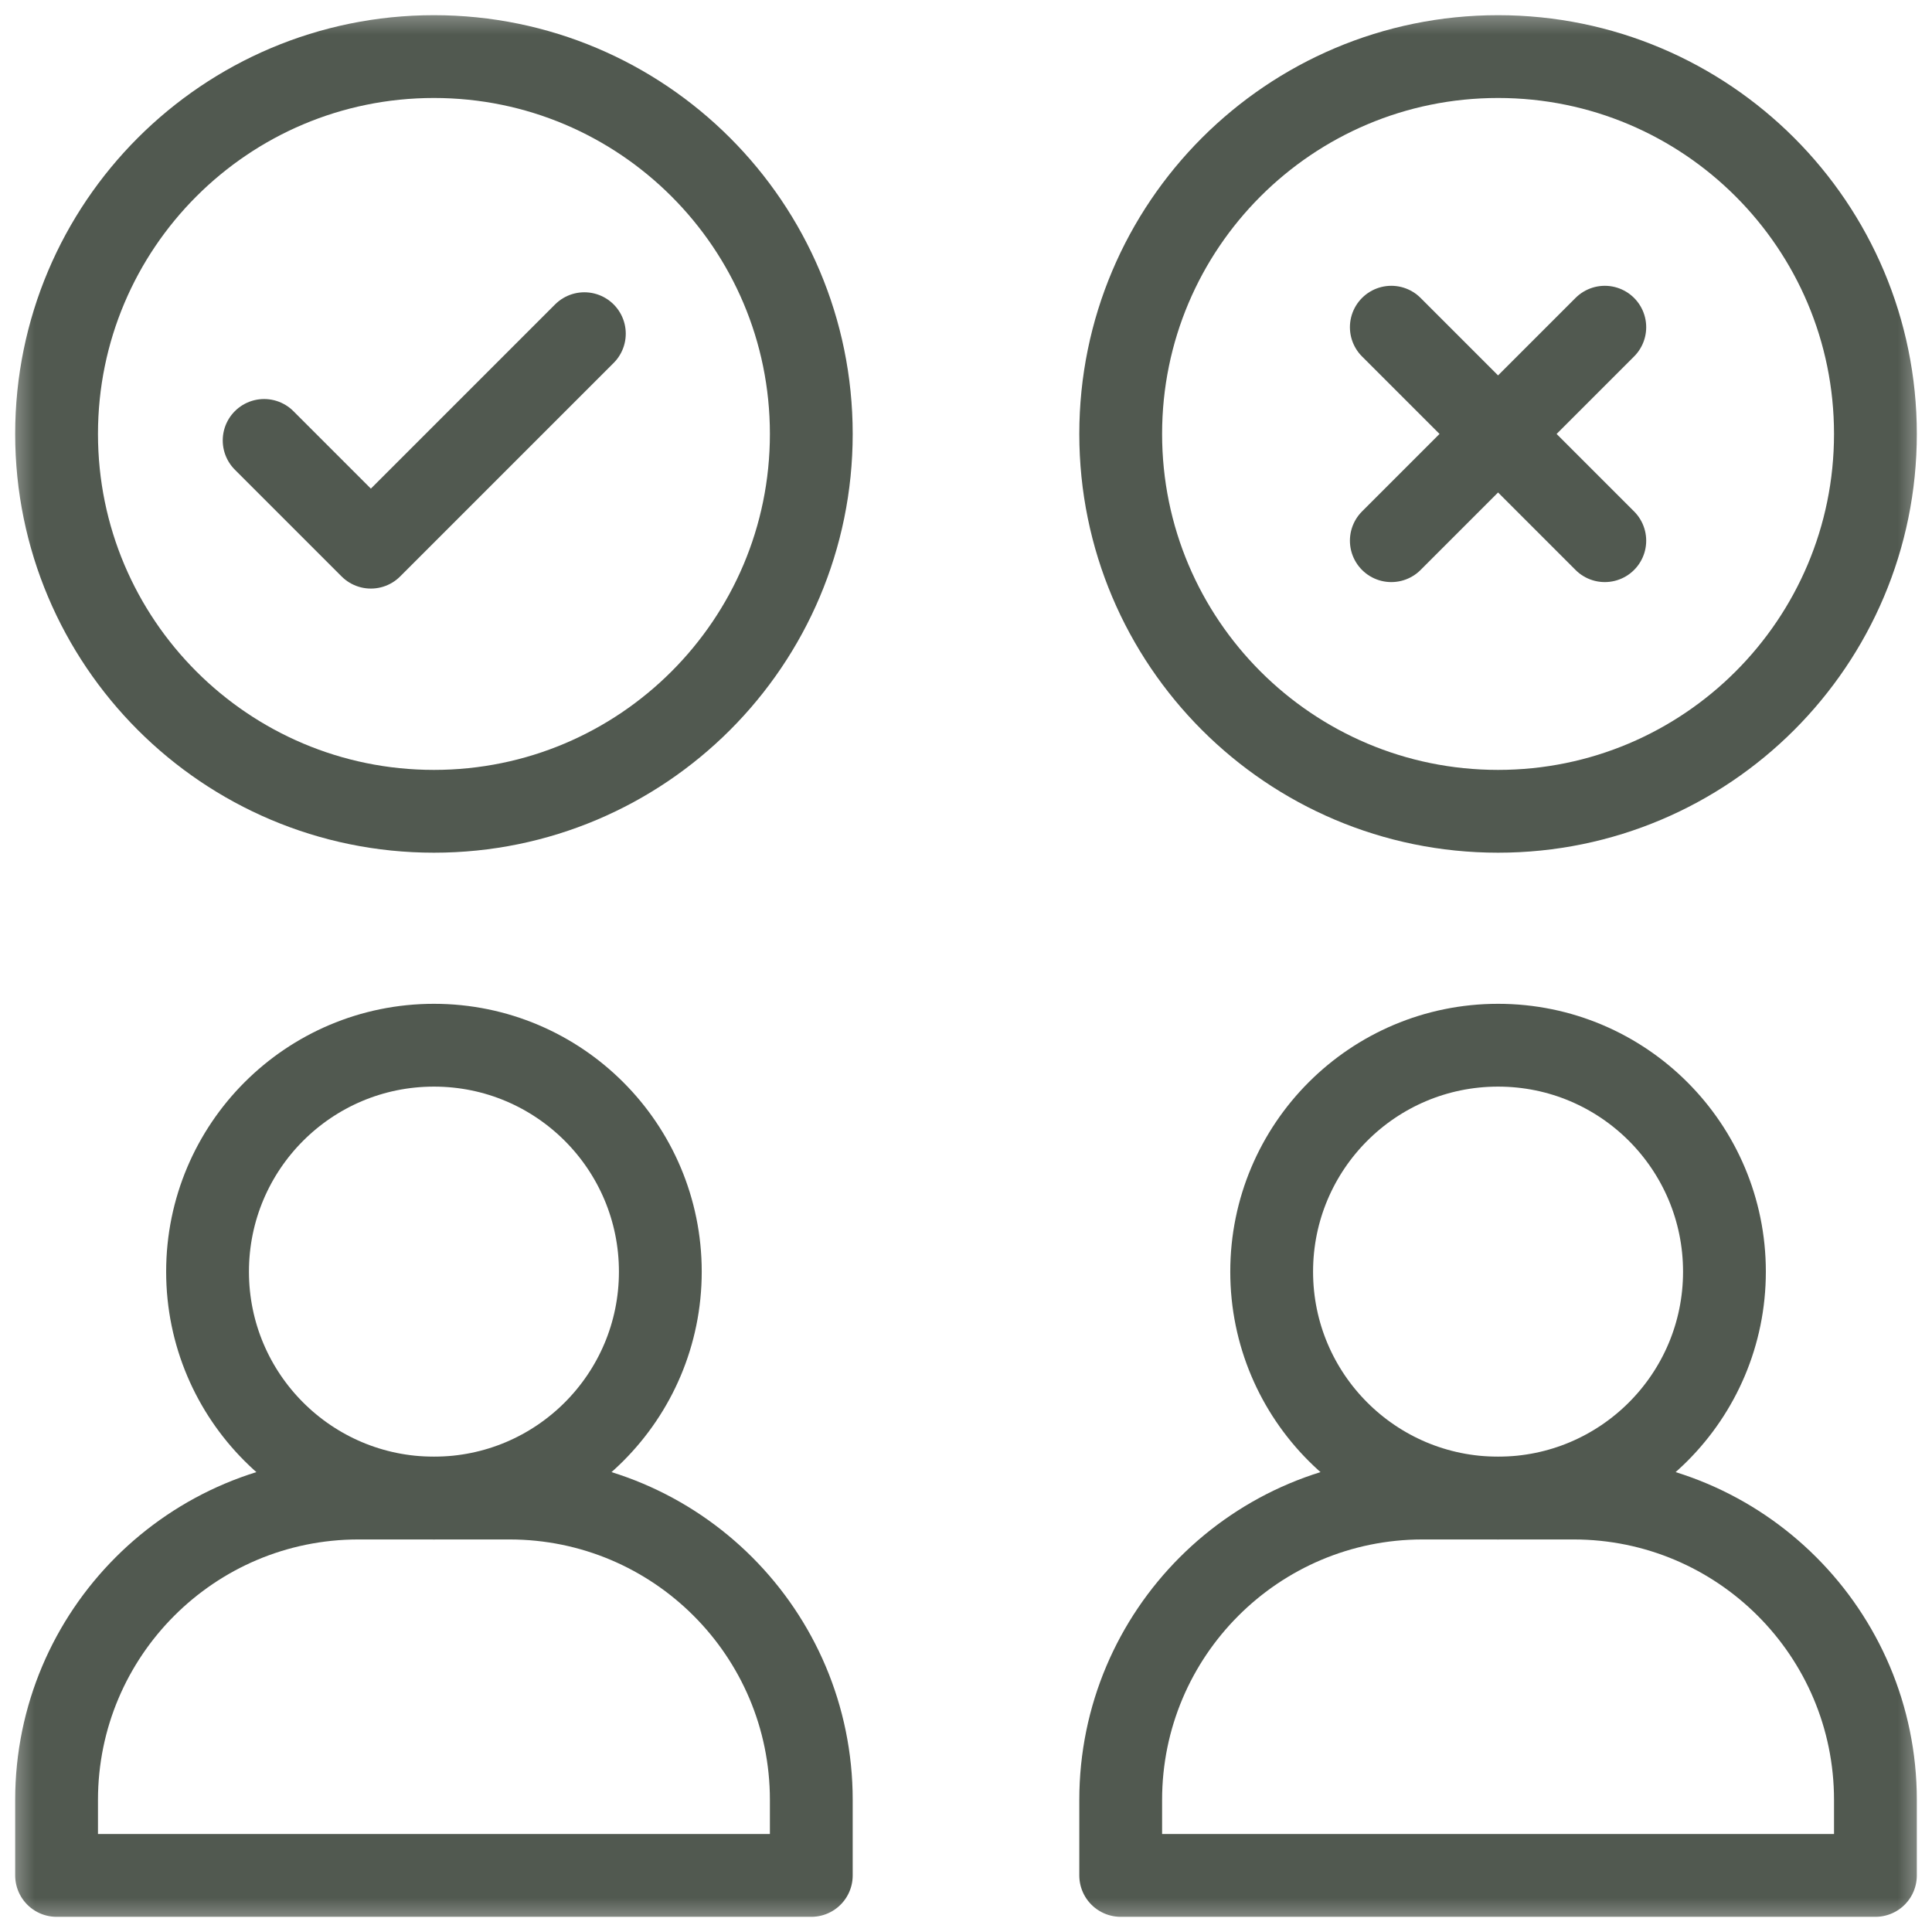
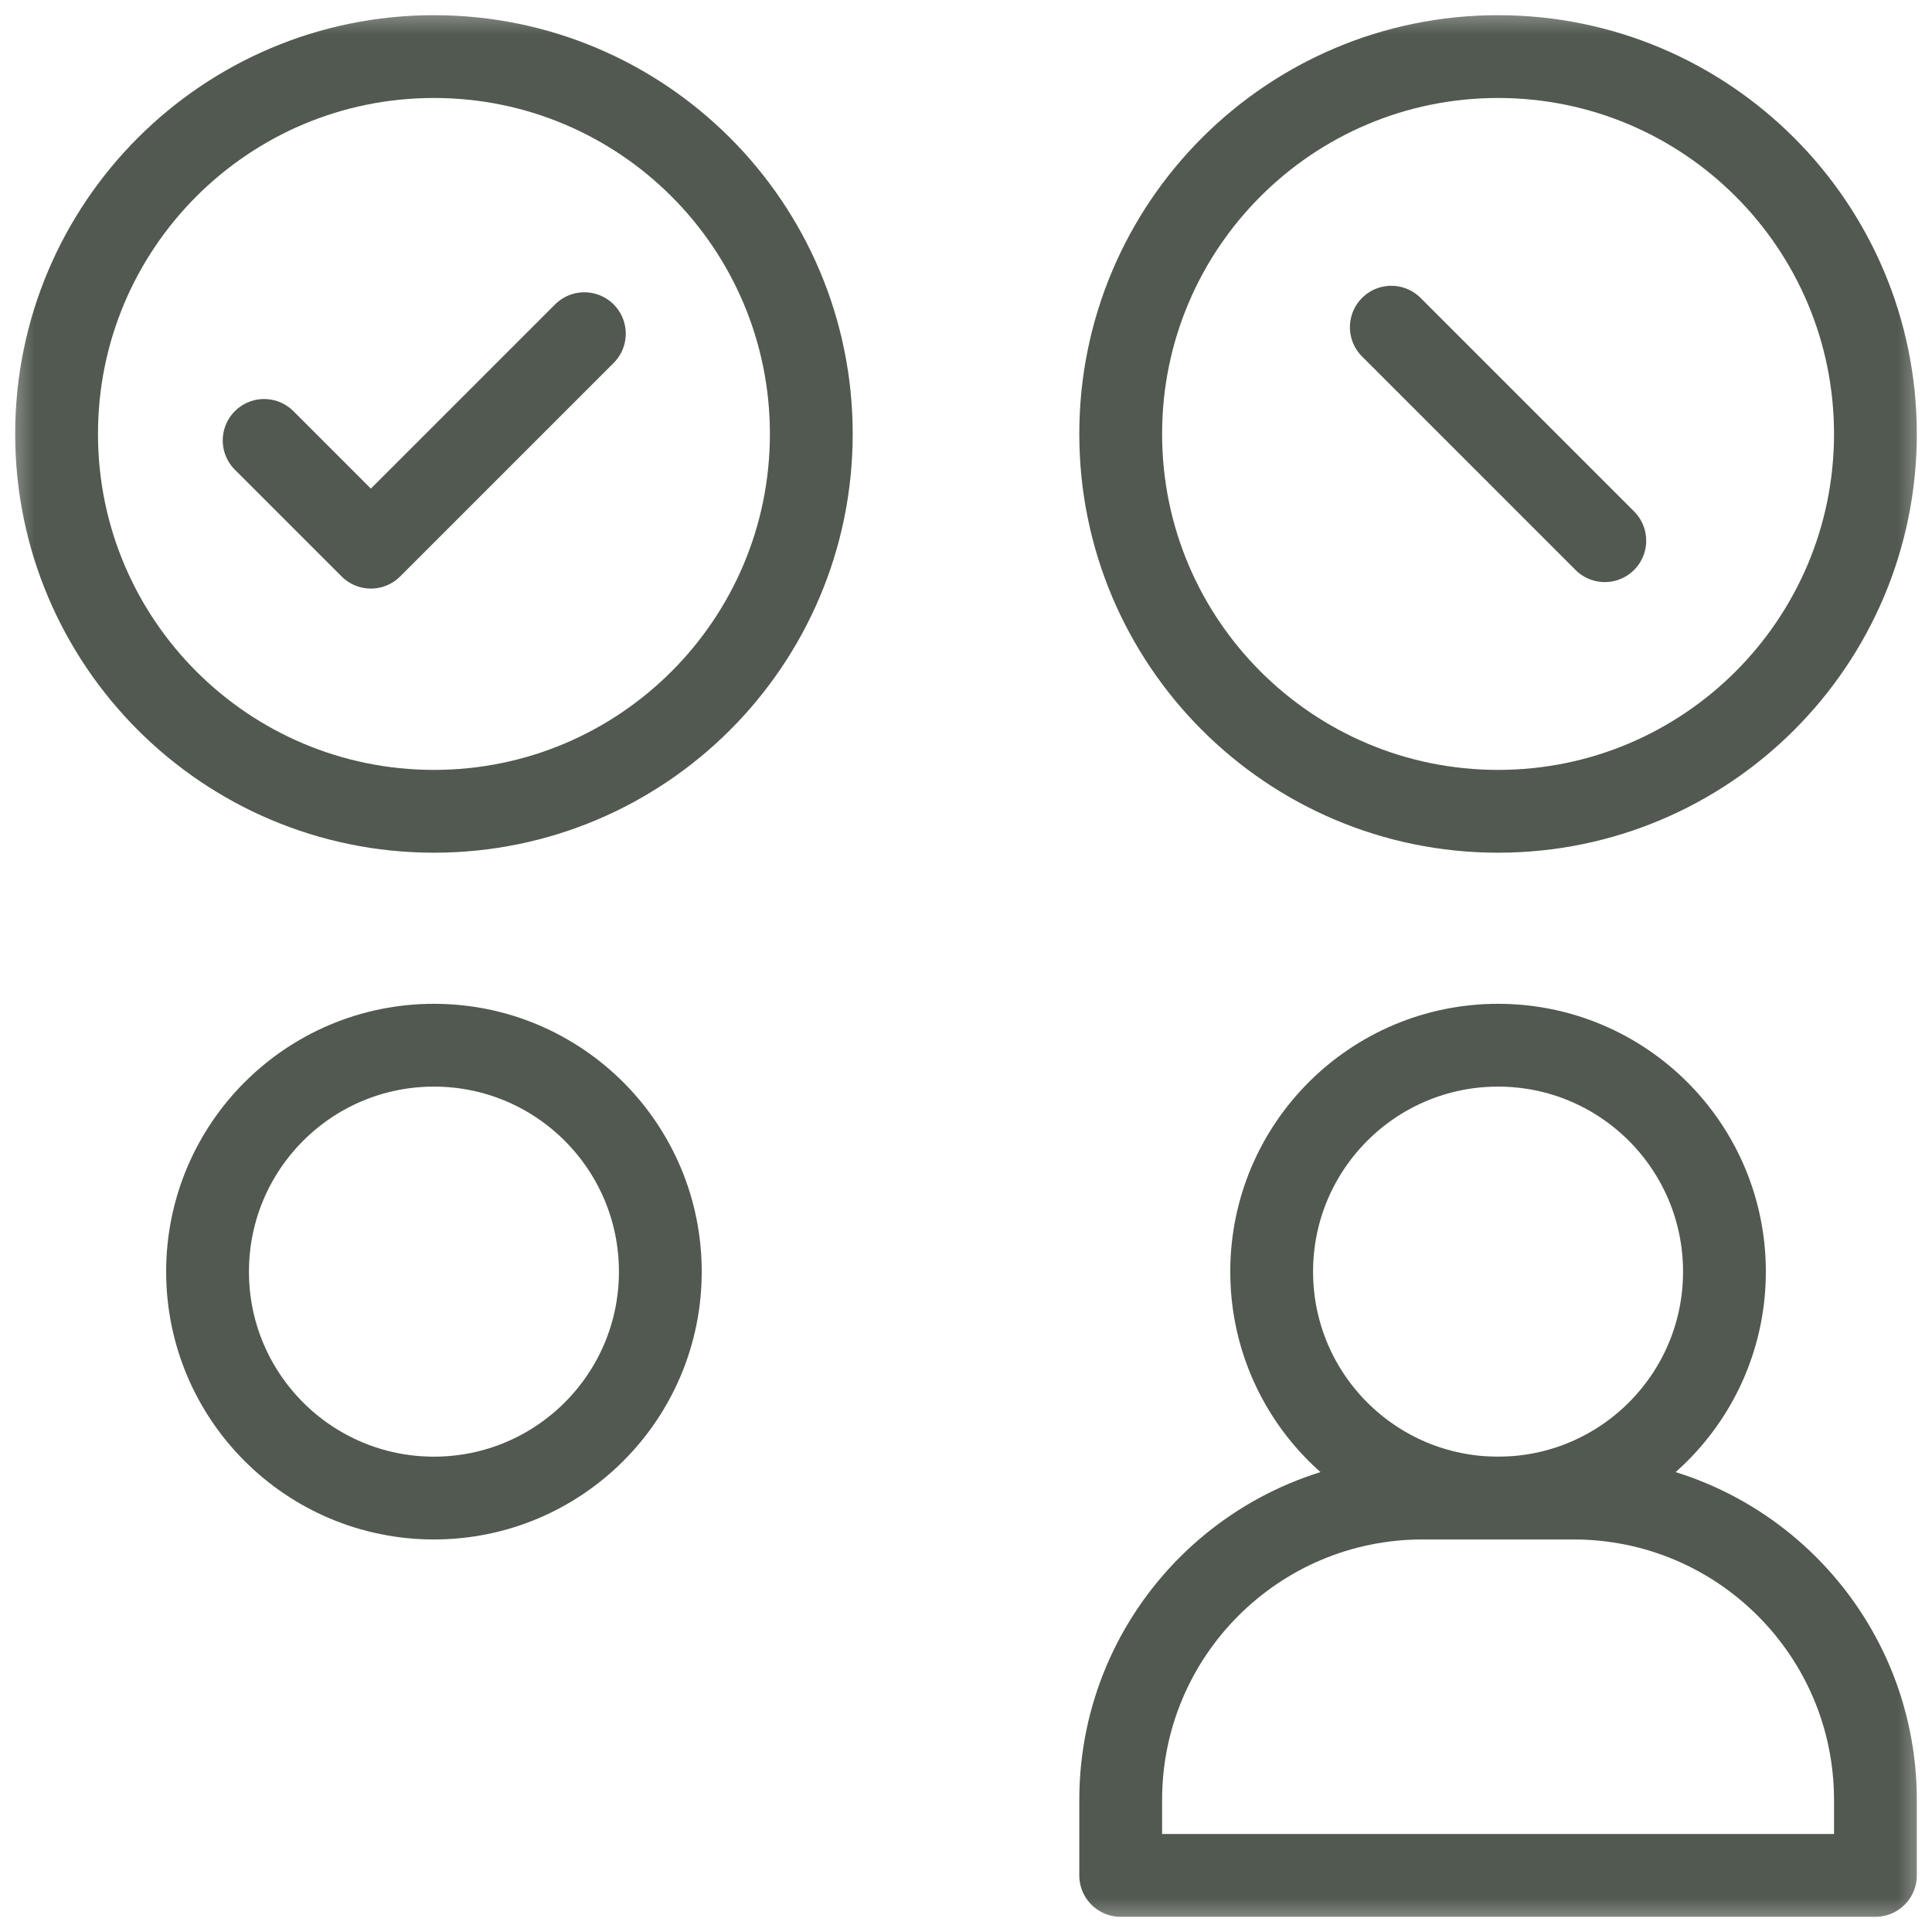
<svg xmlns="http://www.w3.org/2000/svg" width="28" height="28" viewBox="0 0 28 28" fill="none">
  <g clip-path="url(#clip0_903_25505)">
    <mask id="mask0_903_25505" style="mask-type:luminance" maskUnits="userSpaceOnUse" x="0" y="0" width="28" height="28">
      <path d="M27.4 27.4V0.6H0.6V27.4H27.4Z" fill="white" stroke="white" stroke-width="1.2" />
    </mask>
    <g mask="url(#mask0_903_25505)">
-       <path d="M7.383 21.711H5.195C2.779 21.711 0.82 23.67 0.82 26.086V27.18H11.758V26.086C11.758 23.67 9.799 21.711 7.383 21.711Z" stroke="#515950" stroke-width="1.2" stroke-miterlimit="10" stroke-linecap="round" stroke-linejoin="round" />
      <path d="M9.57 18.43C9.57 20.242 8.101 21.711 6.289 21.711C4.477 21.711 3.008 20.242 3.008 18.43C3.008 16.617 4.477 15.148 6.289 15.148C8.101 15.148 9.57 16.617 9.57 18.43Z" stroke="#515950" stroke-width="1.2" stroke-miterlimit="10" stroke-linecap="round" stroke-linejoin="round" />
      <path d="M22.805 21.711H20.617C18.201 21.711 16.242 23.67 16.242 26.086V27.18H27.18V26.086C27.18 23.67 25.221 21.711 22.805 21.711Z" stroke="#515950" stroke-width="1.2" stroke-miterlimit="10" stroke-linecap="round" stroke-linejoin="round" />
      <path d="M24.992 18.43C24.992 20.242 23.523 21.711 21.711 21.711C19.899 21.711 18.43 20.242 18.43 18.43C18.43 16.617 19.899 15.148 21.711 15.148C23.523 15.148 24.992 16.617 24.992 18.43Z" stroke="#515950" stroke-width="1.2" stroke-miterlimit="10" stroke-linecap="round" stroke-linejoin="round" />
      <path d="M11.758 6.289C11.758 9.309 9.309 11.758 6.289 11.758C3.269 11.758 0.82 9.309 0.82 6.289C0.82 3.269 3.269 0.82 6.289 0.82C9.309 0.82 11.758 3.269 11.758 6.289Z" stroke="#515950" stroke-width="1.2" stroke-miterlimit="10" stroke-linecap="round" stroke-linejoin="round" />
      <path d="M8.469 4.836L5.375 7.93L3.828 6.383" stroke="#515950" stroke-width="1.2" stroke-miterlimit="10" stroke-linecap="round" stroke-linejoin="round" />
      <path d="M27.18 6.289C27.18 9.309 24.731 11.758 21.711 11.758C18.691 11.758 16.242 9.309 16.242 6.289C16.242 3.269 18.691 0.82 21.711 0.82C24.731 0.82 27.18 3.269 27.18 6.289Z" stroke="#515950" stroke-width="1.2" stroke-miterlimit="10" stroke-linecap="round" stroke-linejoin="round" />
-       <path d="M23.258 4.742L20.164 7.836" stroke="#515950" stroke-width="1.2" stroke-miterlimit="10" stroke-linecap="round" stroke-linejoin="round" />
      <path d="M20.164 4.742L23.258 7.836" stroke="#515950" stroke-width="1.2" stroke-miterlimit="10" stroke-linecap="round" stroke-linejoin="round" />
    </g>
  </g>
  <defs>
    <clipPath id="clip0_903_25505">
      <rect width="28" height="28" fill="white" />
    </clipPath>
  </defs>
</svg>